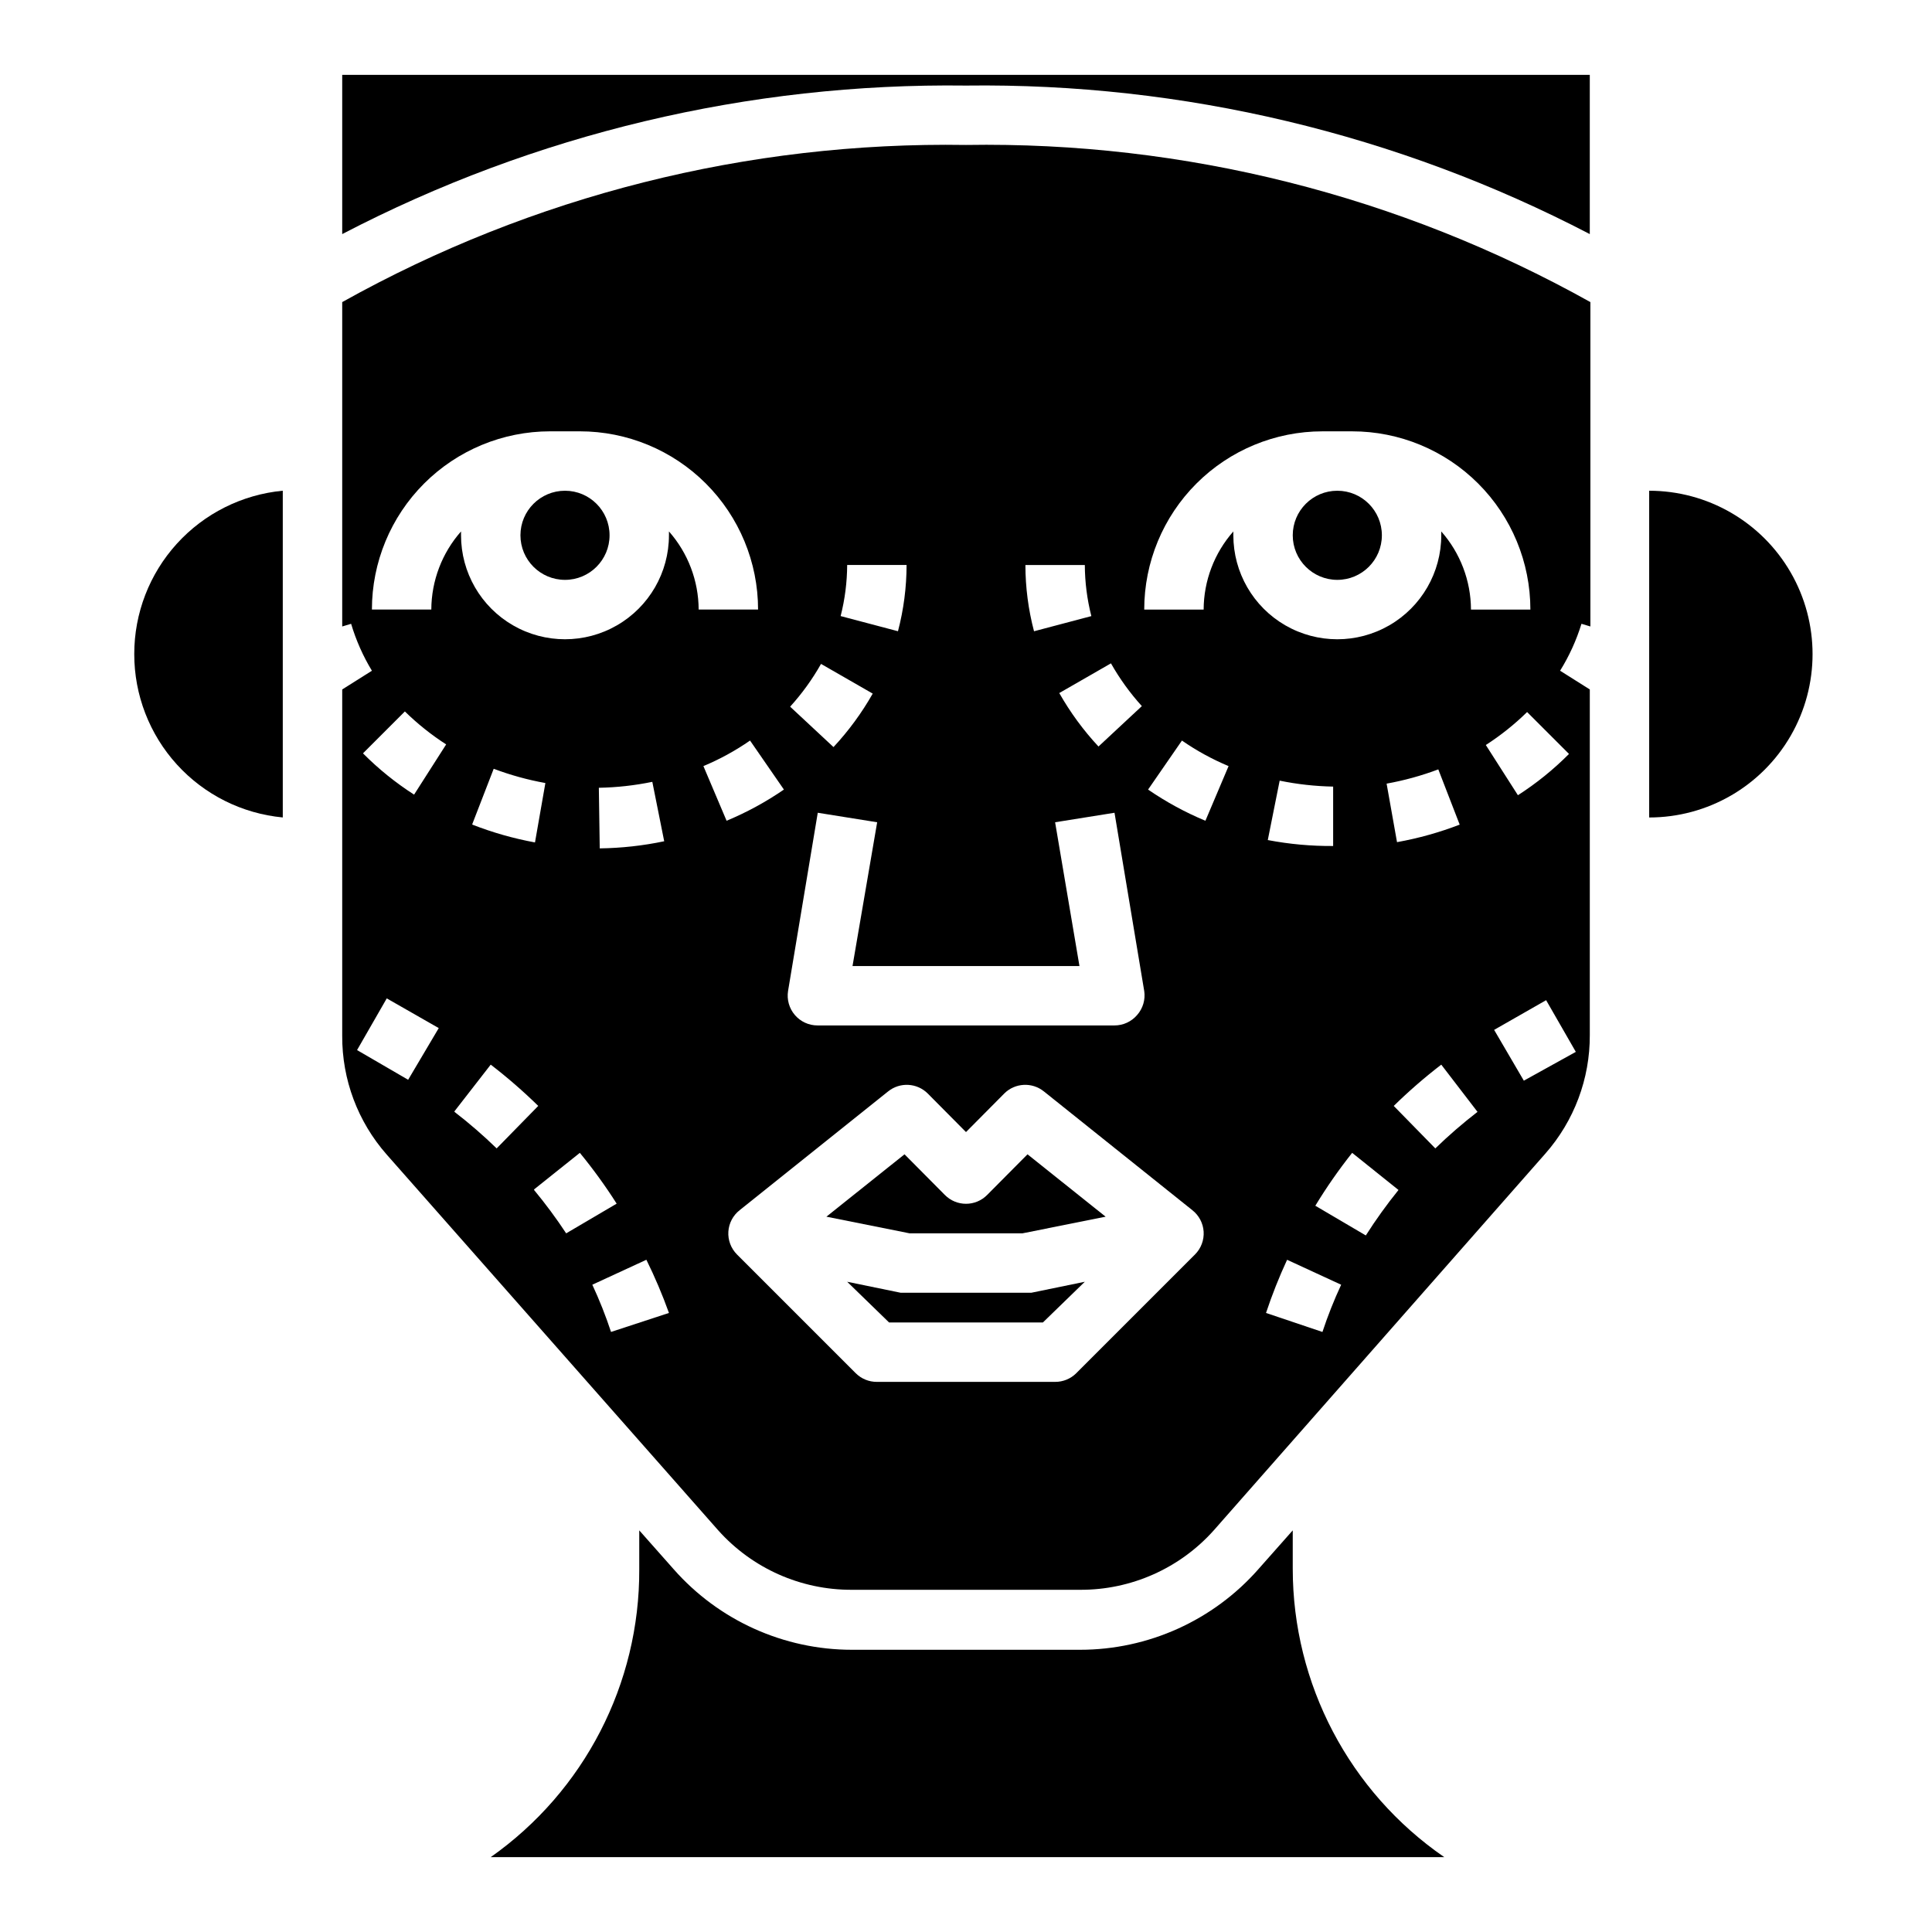
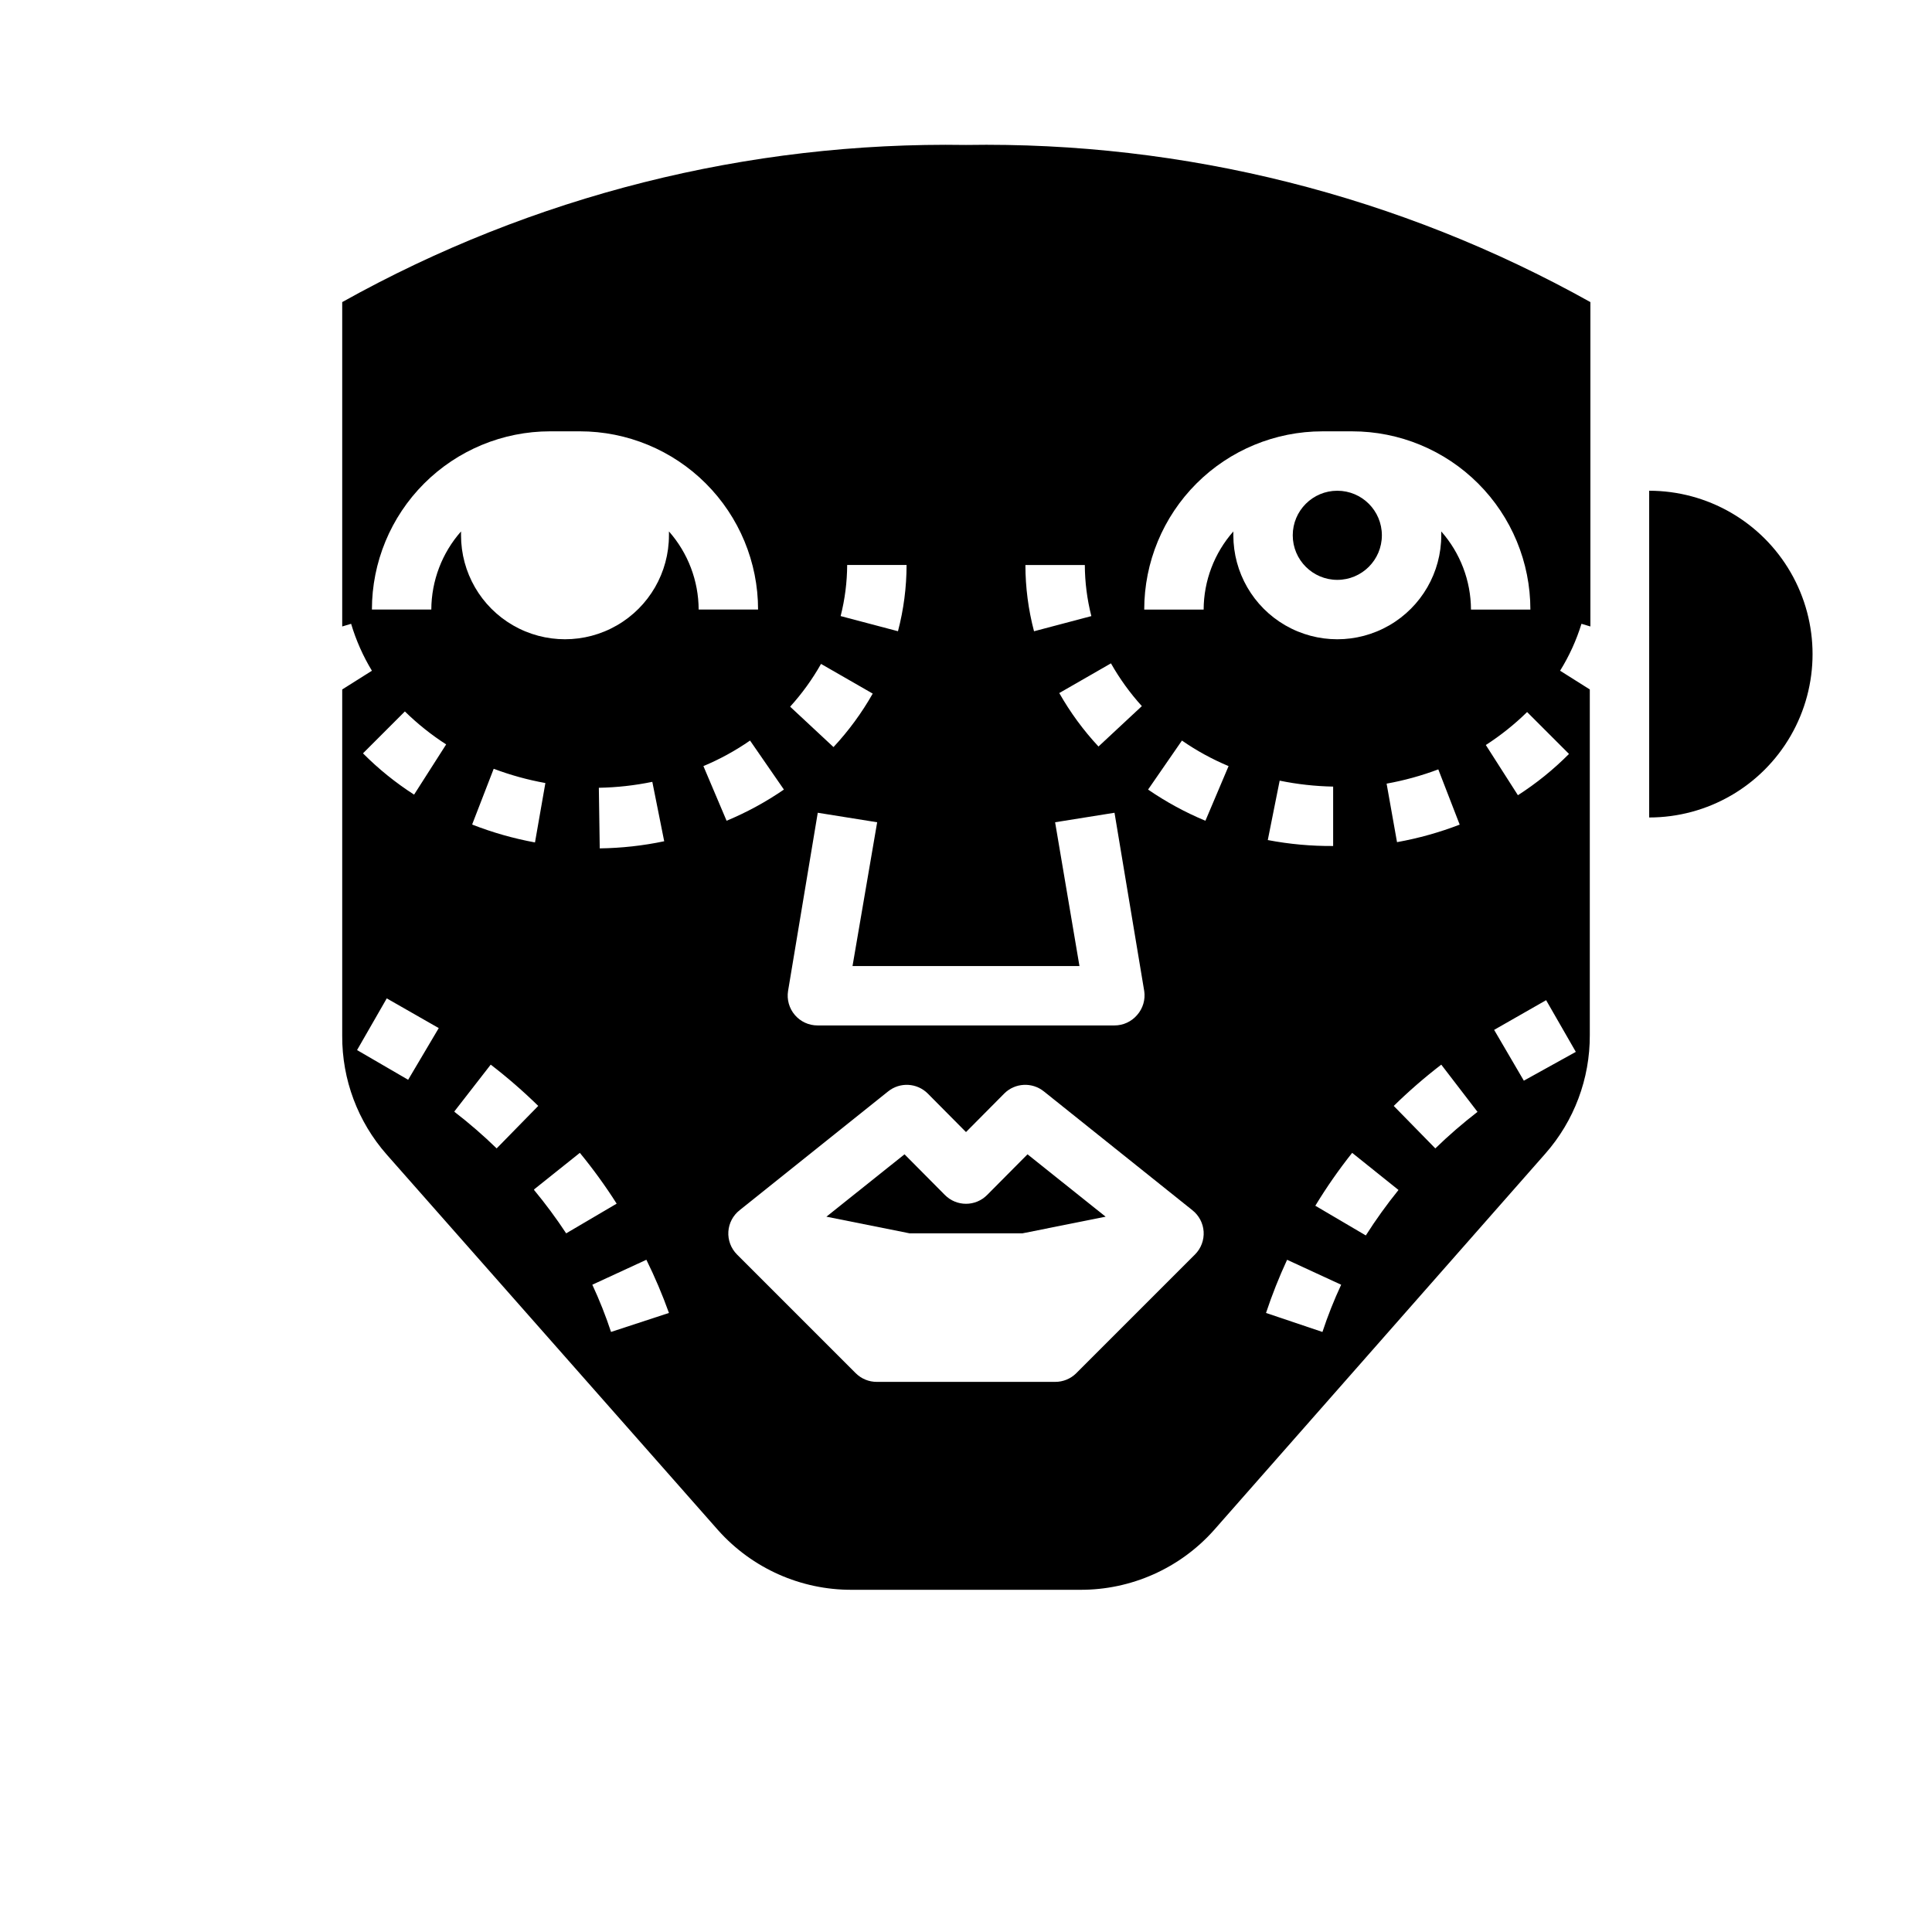
<svg xmlns="http://www.w3.org/2000/svg" fill="#000000" width="800px" height="800px" version="1.1" viewBox="144 144 512 512">
  <g>
    <path d="m510.21 285.86c0 6.519-5.285 11.809-11.809 11.809-6.519 0-11.809-5.289-11.809-11.809 0-6.523 5.289-11.809 11.809-11.809 6.523 0 11.809 5.285 11.809 11.809" />
    <path d="m405.59 460.69c-1.477 1.492-3.488 2.328-5.586 2.328-2.102 0-4.113-0.836-5.59-2.328l-10.707-10.785-20.703 16.531 22.043 4.41h29.914l22.043-4.41-20.703-16.531z" />
-     <path d="m486.59 559.72v-10.156l-9.133 10.312h0.004c-11.953 13.559-29.156 21.332-47.234 21.332h-60.457c-18.074 0-35.277-7.773-47.23-21.332l-9.133-10.312v10.312c0.133 30.332-14.562 58.812-39.359 76.281h252.69c-25.141-17.324-40.152-45.906-40.148-76.438z" />
-     <path d="m305.54 285.86c0 6.519-5.289 11.809-11.809 11.809-6.523 0-11.809-5.289-11.809-11.809 0-6.523 5.285-11.809 11.809-11.809 6.519 0 11.809 5.285 11.809 11.809" />
-     <path d="m415.74 486.59h-33.062l-14.168-2.91 11.098 10.781h40.777l11.102-10.781-14.172 2.91z" />
    <path d="m234.69 224.06v85.961l2.363-0.707h-0.004c1.301 4.363 3.152 8.543 5.512 12.438l-7.871 4.961v91.785c-0.062 11.59 4.141 22.797 11.805 31.488l87.855 99.582c9.008 10.074 21.906 15.809 35.422 15.746h60.457c13.516 0.062 26.414-5.672 35.426-15.746l87.852-99.816c7.664-8.691 11.867-19.898 11.809-31.488v-91.551l-7.871-4.961h-0.004c2.414-3.887 4.32-8.066 5.668-12.438l2.363 0.707v-85.961c-50.523-28.223-107.61-42.59-165.47-41.645-57.812-0.918-114.84 13.449-165.31 41.645zm133.82 69.668h15.742c-0.008 5.926-0.773 11.824-2.281 17.555l-15.191-4.016h-0.004c1.129-4.426 1.711-8.973 1.734-13.539zm-6.926 26.215 13.699 7.871h-0.004c-2.898 5.113-6.387 9.867-10.391 14.168l-11.492-10.707-0.004 0.004c3.144-3.465 5.891-7.266 8.188-11.336zm-109.42 110.21-13.539-7.871 7.871-13.699 13.777 7.871zm1.574-75.57h-0.004c-4.894-3.144-9.438-6.812-13.539-10.941l11.102-11.102c3.34 3.273 7.008 6.203 10.941 8.738zm10.707 83.914 9.602-12.359c4.414 3.394 8.617 7.047 12.594 10.941l-11.02 11.258c-3.539-3.438-7.269-6.668-11.18-9.684zm4.723-76.121 5.668-14.641-0.004-0.004c4.441 1.676 9.027 2.941 13.699 3.781l-2.754 15.742c-5.676-1.043-11.238-2.625-16.613-4.723zm16.375 96.824 12.121-9.684c3.523 4.285 6.781 8.781 9.758 13.465l-13.383 7.871h0.004c-2.625-3.984-5.465-7.82-8.504-11.492zm17.156-106.43c4.762-0.086 9.508-0.613 14.172-1.574l3.148 15.742v0.004c-5.621 1.18-11.34 1.812-17.082 1.887zm3.227 144.21h0.004c-1.41-4.266-3.066-8.445-4.961-12.516l14.328-6.613c2.258 4.582 4.258 9.285 5.981 14.094zm15.352-211.12c0 9.844-5.25 18.938-13.773 23.859-8.527 4.922-19.027 4.922-27.555 0-8.523-4.922-13.773-14.016-13.773-23.859v-1.023c-5.047 5.719-7.844 13.074-7.875 20.703h-15.742c0-12.527 4.977-24.543 13.832-33.398 8.859-8.859 20.871-13.836 33.398-13.836h7.875c12.523 0 24.539 4.977 33.395 13.836 8.859 8.855 13.836 20.871 13.836 33.398h-15.746c-0.027-7.629-2.824-14.984-7.871-20.703v1.023zm9.133 61.164c4.344-1.816 8.488-4.086 12.359-6.769l8.973 12.988c-4.762 3.273-9.855 6.047-15.191 8.266zm130.28 129.42-31.488 31.488c-1.484 1.473-3.496 2.293-5.59 2.281h-47.23c-2.094 0.012-4.106-0.809-5.59-2.281l-31.488-31.488c-1.594-1.602-2.426-3.809-2.281-6.062 0.148-2.231 1.234-4.289 2.992-5.668l39.359-31.488c3.121-2.504 7.625-2.269 10.469 0.551l10.156 10.234 10.156-10.234h-0.004c2.844-2.82 7.348-3.055 10.473-0.551l39.359 31.488c1.754 1.379 2.844 3.438 2.992 5.668 0.141 2.254-0.688 4.461-2.285 6.062zm2.754-114.93v-0.004c-5.336-2.219-10.426-4.992-15.191-8.266l8.973-12.988c3.871 2.684 8.016 4.953 12.359 6.769zm31.016 135.47-14.957-5.039 0.004 0.004c1.594-4.801 3.461-9.504 5.586-14.094l14.328 6.613c-1.895 4.07-3.551 8.25-4.961 12.516zm-14.484-130.36 3.148-15.742h0.004c4.664 0.957 9.406 1.484 14.168 1.574v15.742c-5.812 0.043-11.609-0.484-17.32-1.574zm25.977 104.78-13.383-7.871h0.004c2.957-4.871 6.219-9.551 9.762-14.016l12.281 9.84-0.004 0.004c-3.109 3.848-6 7.867-8.656 12.043zm18.422-23.066-11.02-11.258c3.977-3.894 8.184-7.547 12.594-10.941l9.605 12.516c-3.906 3.016-7.641 6.246-11.18 9.684zm-12.91-96.668c4.672-0.84 9.258-2.106 13.699-3.777l5.668 14.641c-5.379 2.07-10.938 3.625-16.609 4.644zm36.367 78.719-7.871-13.461 13.777-7.871 7.871 13.699zm11.965-86.594 0.004 0.004c-4.102 4.129-8.641 7.797-13.539 10.941l-8.504-13.305c3.934-2.535 7.602-5.461 10.941-8.738zm-65.336-85.488h7.875c12.527 0 24.539 4.977 33.398 13.836 8.855 8.855 13.832 20.871 13.832 33.398h-15.742c-0.031-7.629-2.828-14.984-7.875-20.703v1.023c0 9.844-5.25 18.938-13.773 23.859-8.527 4.922-19.027 4.922-27.555 0-8.523-4.922-13.773-14.016-13.773-23.859v-1.023c-5.047 5.719-7.844 13.074-7.871 20.703h-15.746c0-12.527 4.977-24.543 13.836-33.398 8.855-8.859 20.871-13.836 33.395-13.836zm-49.121 154.69c-1.496 1.746-3.68 2.754-5.981 2.754h-78.723c-2.301 0-4.484-1.008-5.981-2.754-1.512-1.758-2.176-4.09-1.812-6.379l7.871-47.23 15.742 2.519-6.531 38.102h60.141l-6.453-38.102 15.742-2.519 7.871 47.23h0.004c0.344 2.301-0.348 4.637-1.891 6.379zm1.258-81.867-11.492 10.707 0.004-0.004c-4.008-4.301-7.492-9.059-10.395-14.168l13.699-7.871v-0.004c2.301 4.07 5.047 7.875 8.188 11.336zm-15.109-37.395c0.02 4.566 0.602 9.113 1.73 13.539l-15.191 4.016c-1.512-5.731-2.277-11.629-2.285-17.555z" />
-     <path d="m179.58 317.34c-0.008 10.82 4.019 21.258 11.301 29.266 7.277 8.008 17.285 13.008 28.059 14.027v-86.59c-10.773 1.02-20.781 6.023-28.059 14.031-7.281 8.008-11.309 18.441-11.301 29.266z" />
-     <path d="m234.69 163.84v42.195c51.008-26.57 107.8-40.094 165.31-39.359 57.508-0.734 114.3 12.789 165.31 39.359v-42.195z" />
    <path d="m581.05 274.05v86.59c15.469 0 29.762-8.25 37.496-21.645 7.734-13.398 7.734-29.902 0-43.297-7.734-13.398-22.027-21.648-37.496-21.648z" />
  </g>
</svg>